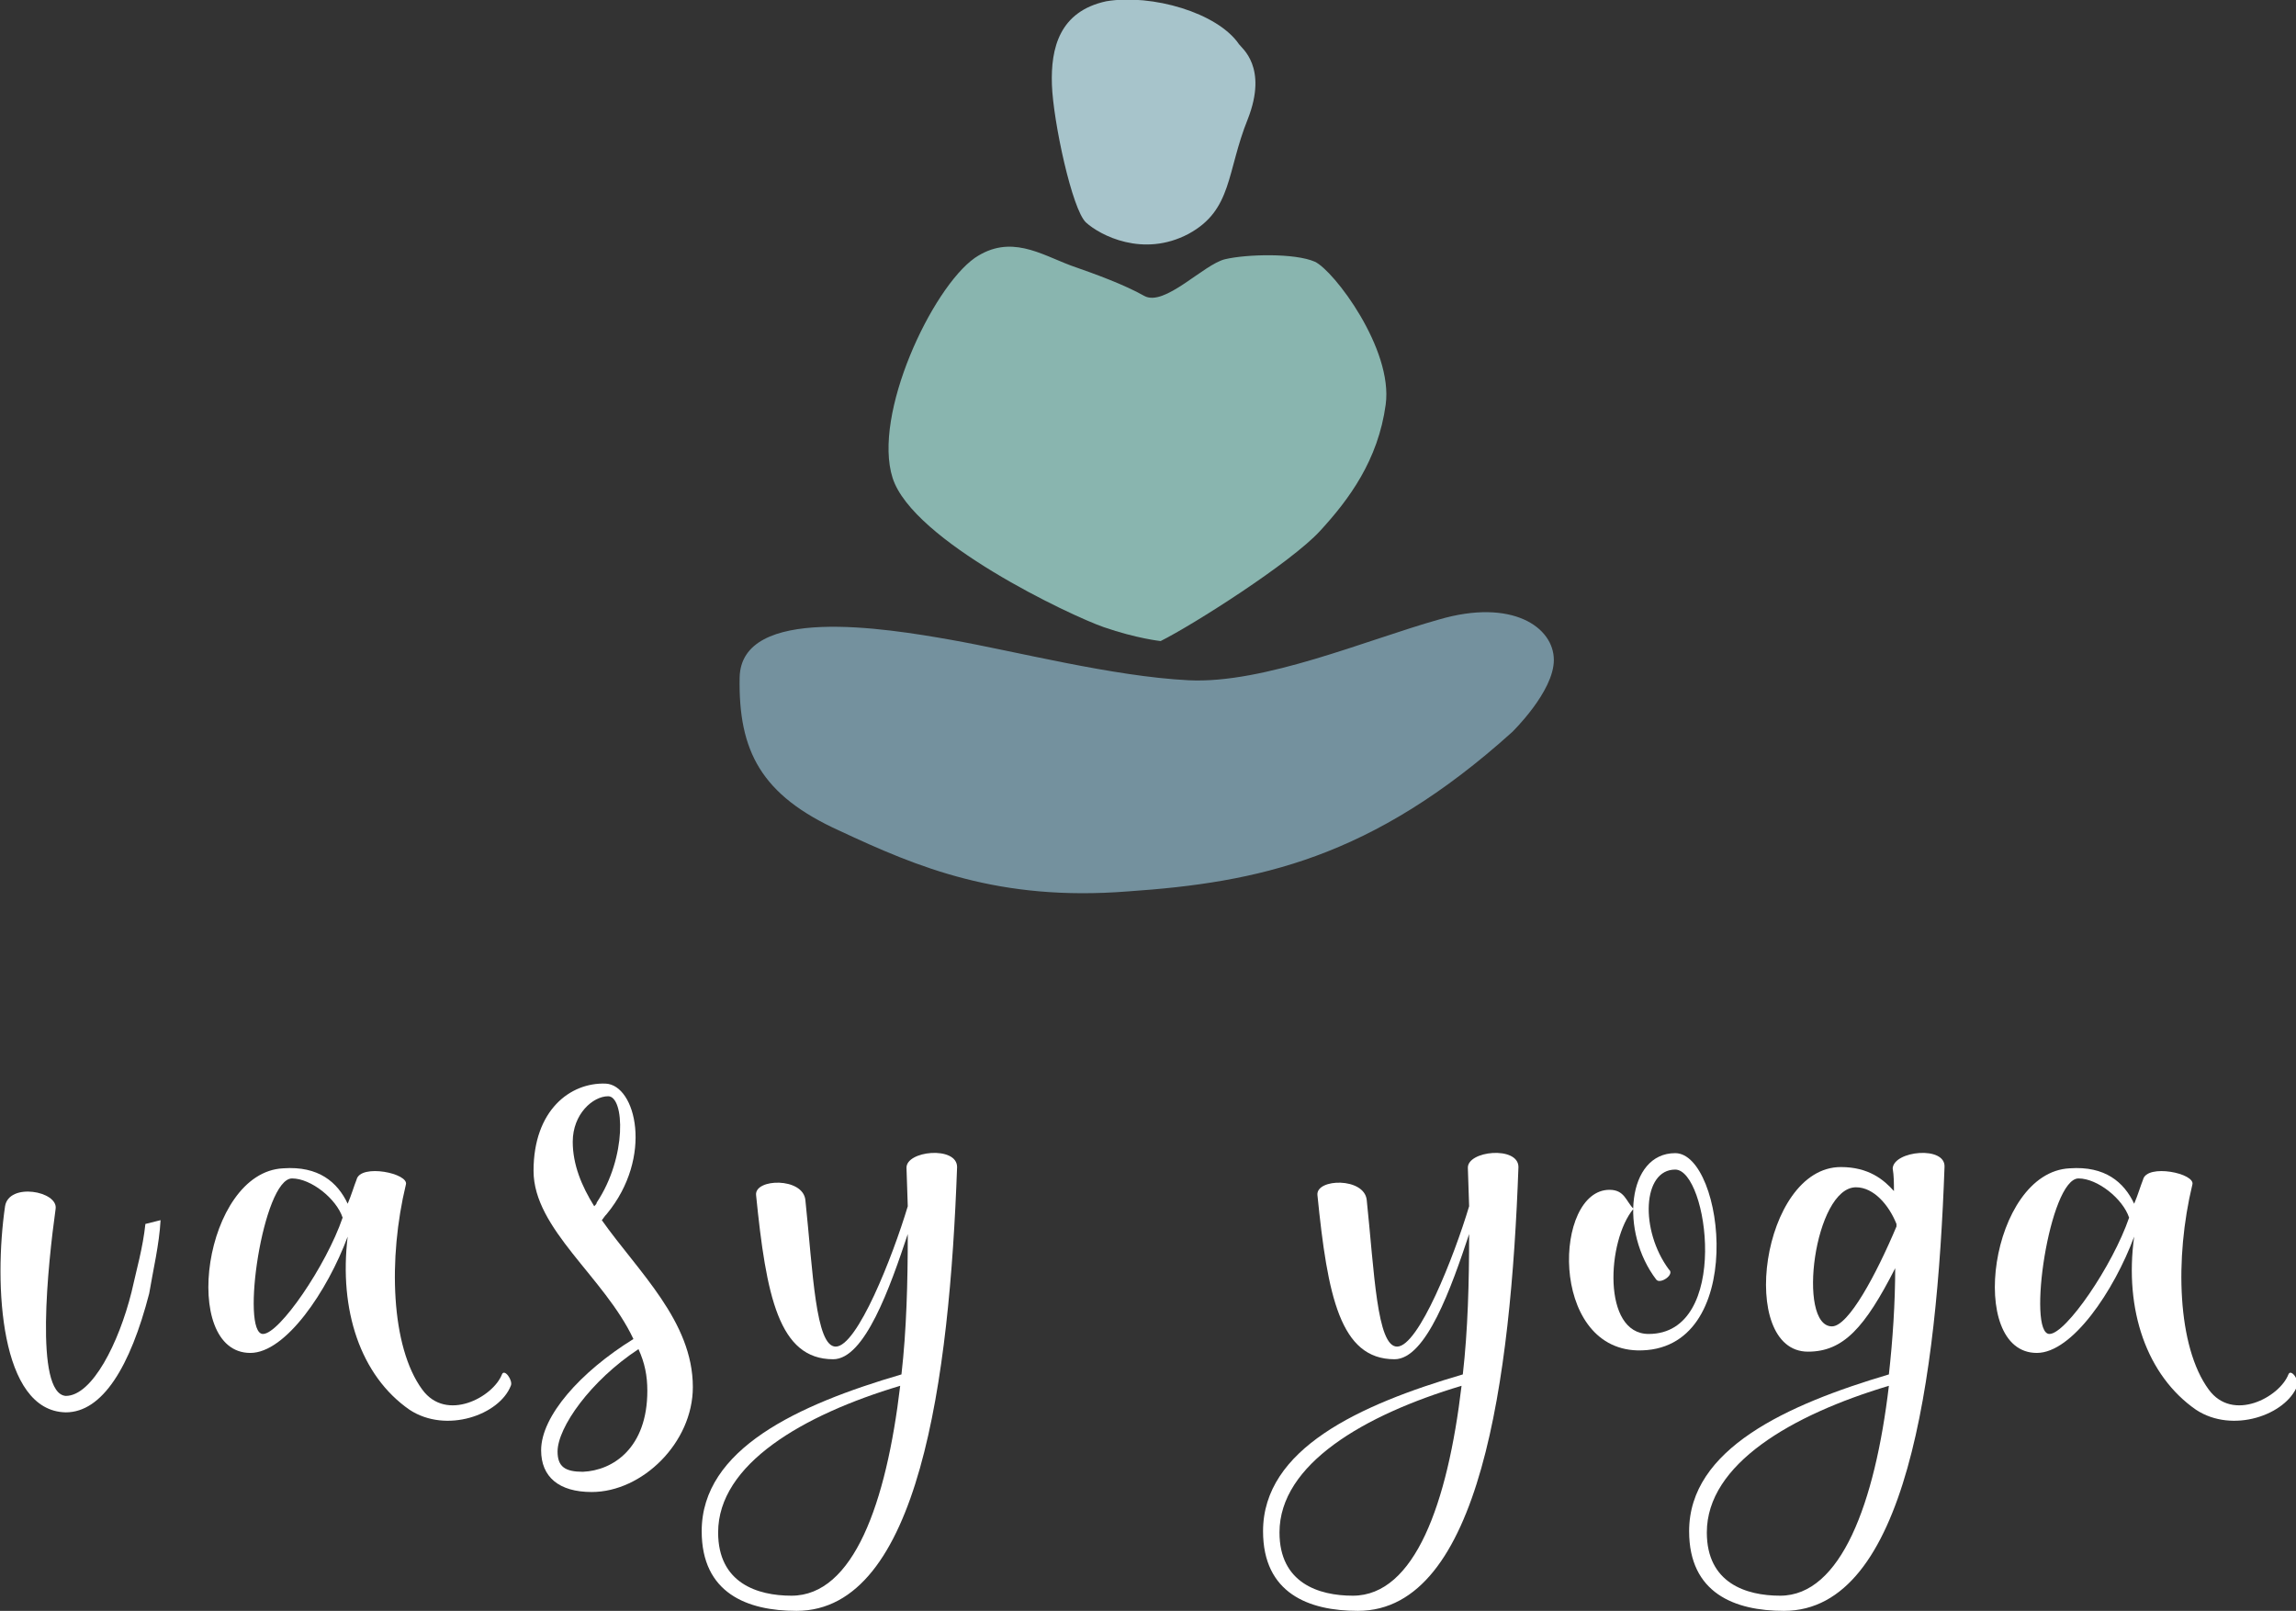
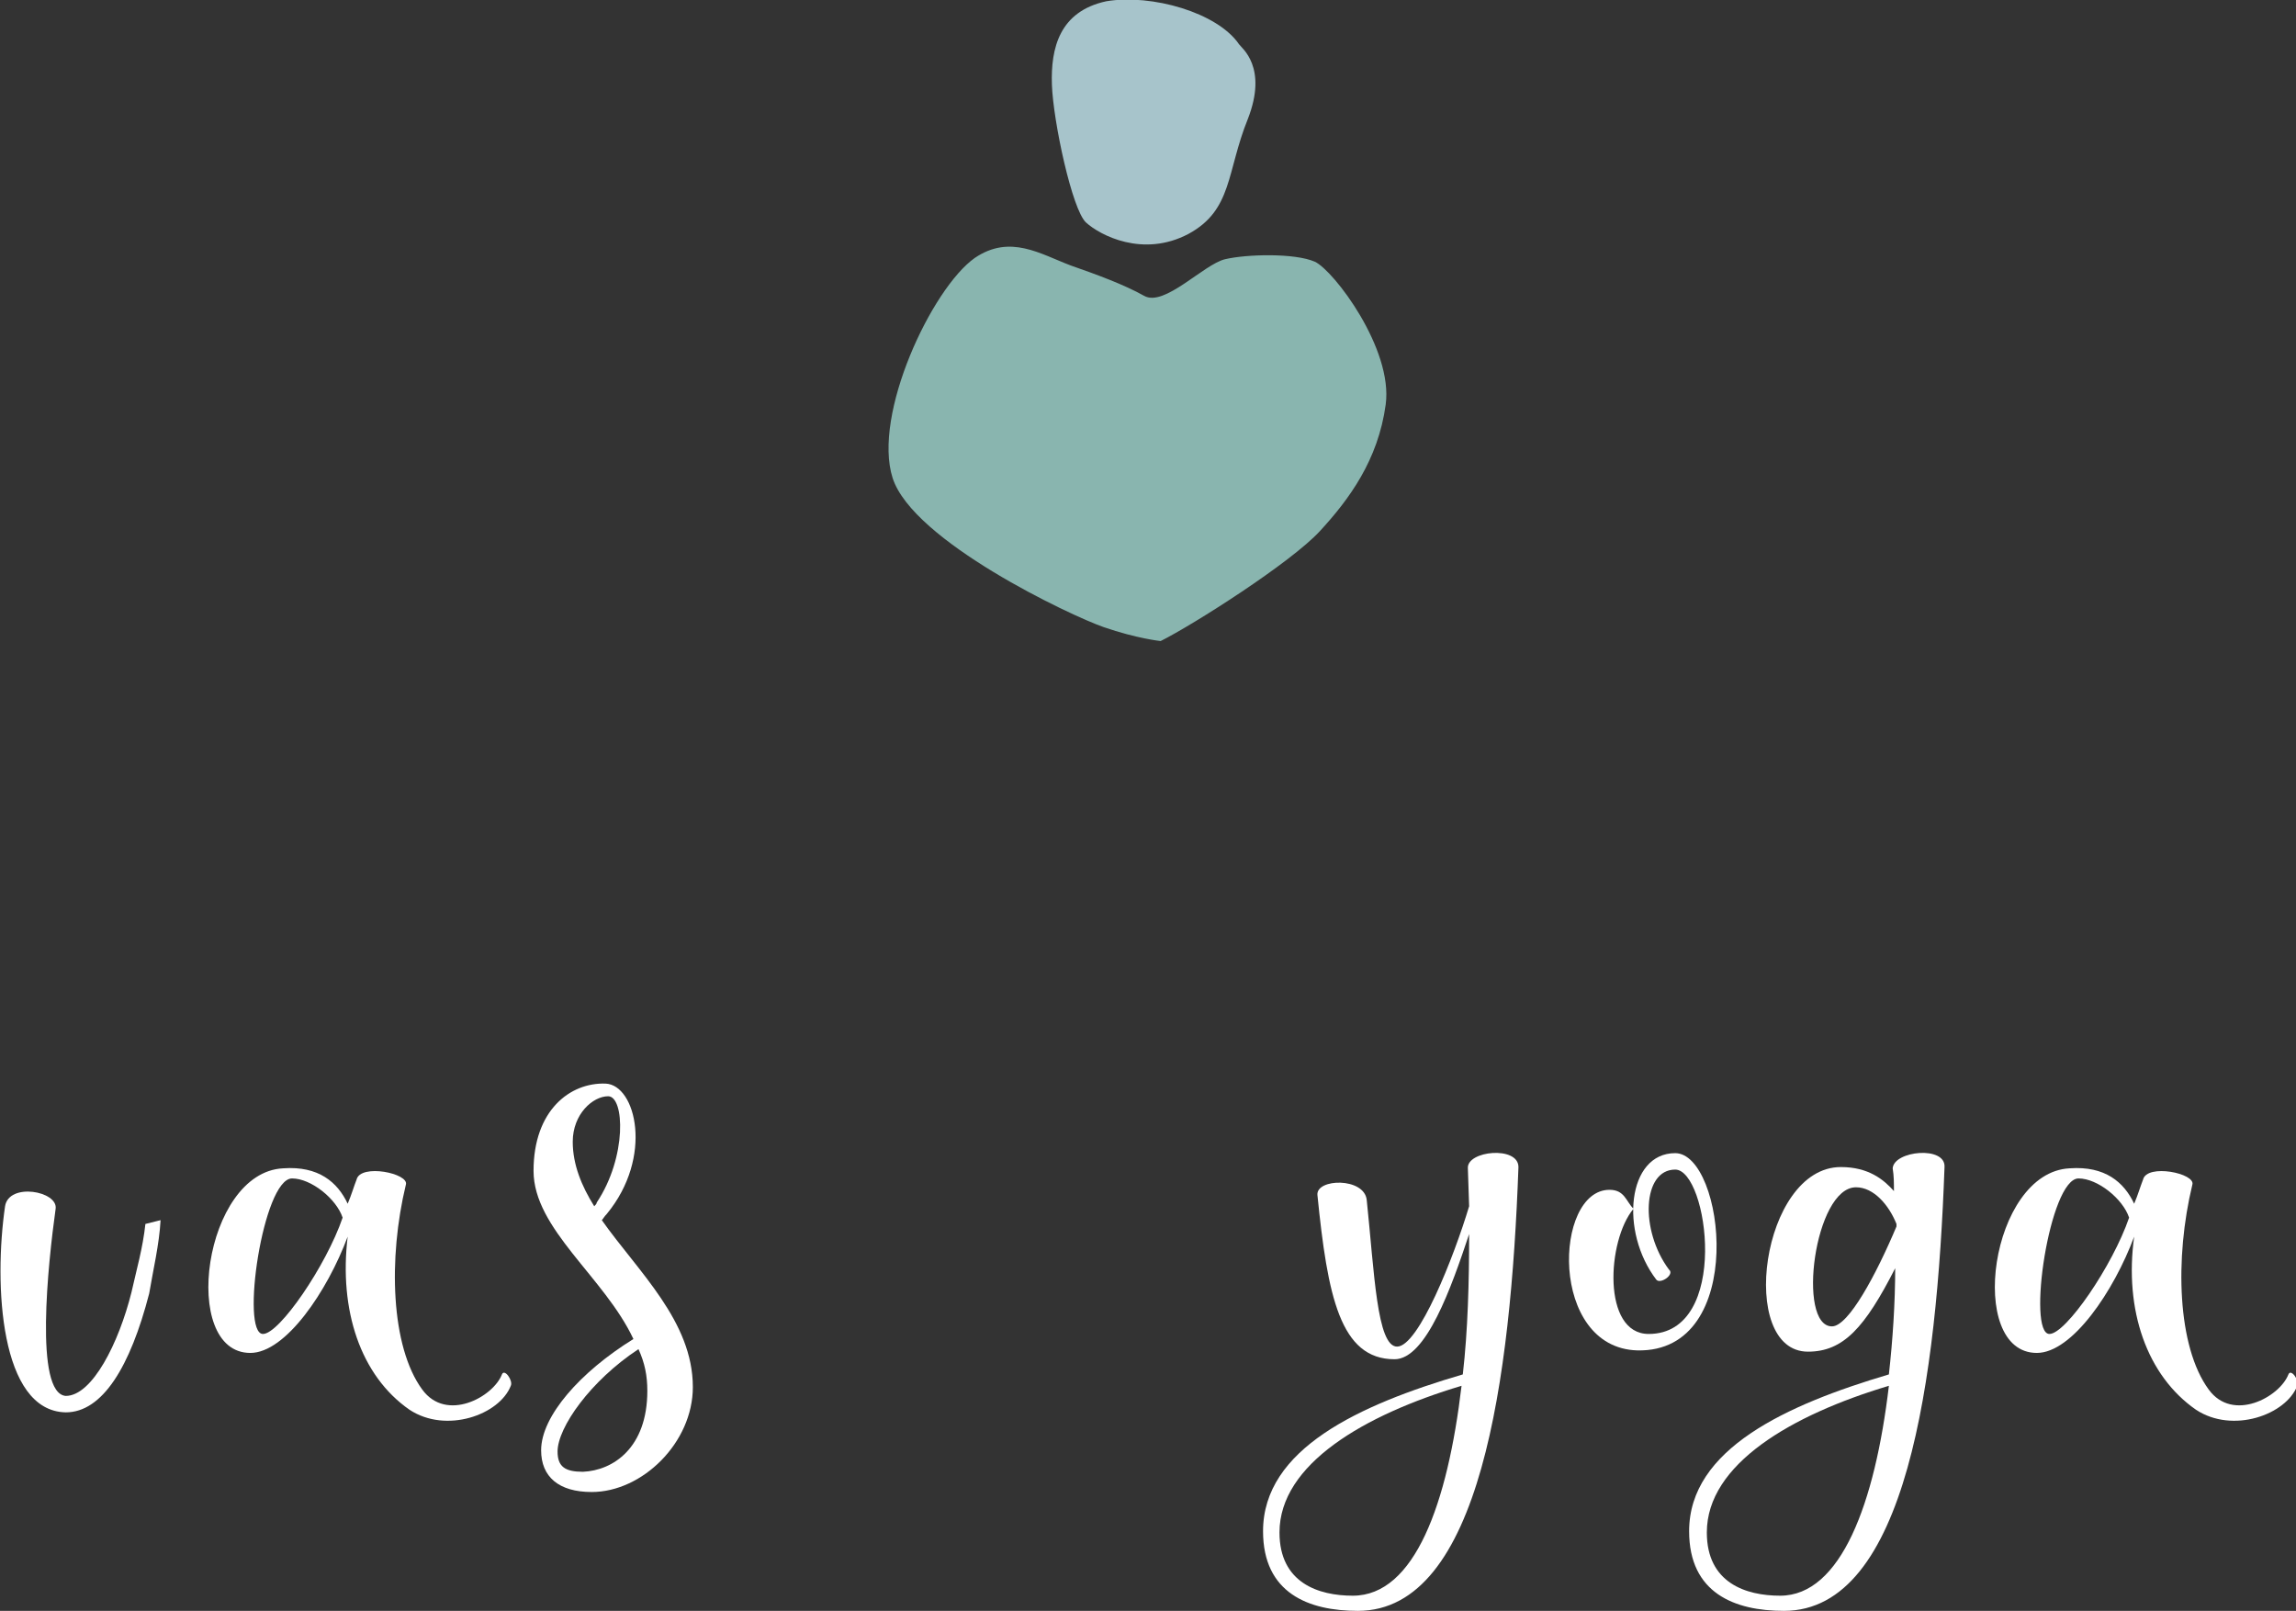
<svg xmlns="http://www.w3.org/2000/svg" version="1.1" id="Ebene_1" x="0px" y="0px" viewBox="0 0 181.6 127.4" style="enable-background:new 0 0 181.6 127.4;" xml:space="preserve">
  <rect x="0" y="0" width="181.6" height="127.4" fill="#333333" stroke="none" />
  <style type="text/css">
	.st0{fill:#74919E;}
	.st1{fill:#89B5AF;}
	.st2{fill:#A7C4CB;}
	.st3{fill:#FFFFFF;}
</style>
  <g>
    <g>
-       <path class="st0" d="M119.6,57.9c0,0,3.3-3.2,3.3-5.7c0-2.6-3.3-4.9-9.1-3.2c-5.7,1.6-13.8,5.1-19.8,4.8s-13.7-2.3-18.8-3.2    c-5.1-0.9-16.6-2.8-16.7,3s1.7,9.3,7.9,12.1c6.2,2.9,12.6,5.6,22.8,4.8C99.5,69.8,108.5,67.9,119.6,57.9z" />
      <path class="st1" d="M91.8,50.7c2.6-1.3,10.3-6.2,12.6-8.7c2.3-2.5,4.6-5.6,5.2-10c0.6-4.4-4.1-10.6-5.6-11.3    c-1.6-0.7-5.4-0.6-7.1-0.2s-4.8,3.8-6.4,2.9c-1.6-0.9-3.8-1.7-5.8-2.4c-2.4-0.9-4.8-2.5-7.6-0.6c-3.4,2.4-8.1,12.4-6.5,17.4    s14.1,10.9,16.7,11.8S91.8,50.7,91.8,50.7z" />
      <path class="st2" d="M98,3.5c0.2,0.3,2.3,1.8,0.7,5.9c-1.7,4.2-1.2,7.2-4.7,9.1c-3.6,1.9-7,0.1-8.1-0.9s-2.6-8-2.7-10.9    c-0.1-2.9,0.6-5.8,4.3-6.6C91.1-0.5,96.3,1,98,3.5z" />
    </g>
    <g>
      <path class="st3" d="M0.4,95.4c0.3-1.9,4.2-1.2,4,0.2c-0.6,4.3-1.7,14.6,0.8,14.8c2.1,0,4.2-4.2,5.2-8.2c0.4-1.8,0.9-3.5,1.1-5.4    l1.2-0.3c-0.1,1.9-0.6,4-0.9,5.8c-1.5,5.8-3.7,9.4-6.6,9.4C0,111.6-0.5,101.6,0.4,95.4z" />
      <path class="st3" d="M27.5,97.8c-1.6,4.3-4.9,9.2-7.7,9.2c-5.6,0-3.7-14.3,2.6-14.6c2.8-0.2,4.3,1.1,5.1,2.8    c0.3-0.7,0.5-1.4,0.7-1.9c0.3-1.3,4.2-0.5,3.9,0.4c-1.4,5.8-1.2,12.8,1.3,16.2c1.9,2.6,5.6,0.6,6.3-1.2c0.2-0.5,0.9,0.5,0.7,0.9    c-0.9,2.3-5.1,3.8-8,1.9C28.5,108.8,26.8,103.6,27.5,97.8z M27.1,96.3c-0.5-1.5-2.5-3.1-4-3.1c-2.3,0-4.1,12.3-2.3,12.3    C22.1,105.5,25.8,100.1,27.1,96.3z" />
      <path class="st3" d="M54.8,109.7c0,4.4-4,8.3-8,8.3c-2.6,0-4-1.2-4-3.3c0-2.7,3.1-6.2,7.3-8.8c-2.3-4.9-7.9-8.7-7.9-13.3    c0-4.8,2.9-7,5.7-6.9c2.4,0.1,3.8,5.8,0.1,10.3c-0.2,0.2-0.3,0.4-0.4,0.5C50.5,100.6,54.8,104.5,54.8,109.7z M51.2,110    c0-1.2-0.2-2.2-0.7-3.3c-3.8,2.5-6.4,6.2-6.4,8.1c0,1.2,0.6,1.6,2,1.6C48.5,116.3,51.2,114.5,51.2,110z M45.3,90.3    c0,1.8,0.7,3.5,1.7,5.1c0.1-0.1,0.2-0.2,0.2-0.3c2.4-3.6,2.2-8.4,0.9-8.4C46.9,86.7,45.3,88.1,45.3,90.3z" />
-       <path class="st3" d="M75.7,92.3c-0.6,16.7-3,35.1-12.7,35.1c-3.9,0-7.5-1.4-7.5-6.3c0-6.5,7.6-10,15.8-12.4    c0.4-3.5,0.5-7.3,0.5-11.1c-1.4,4.2-3.4,9.9-5.9,9.9c-4.3,0-5.3-5-6.1-13c-0.1-1.3,3.7-1.4,3.9,0.4c0.6,5.7,0.8,11.6,2.4,11.6    c1.7,0,4.5-7.1,5.7-11.1l-0.1-3C71.6,91,75.7,90.6,75.7,92.3z M71.2,109.6c-7.7,2.3-14.4,6.2-14.4,11.6c0,4,3.1,5,5.8,5    C67.5,126.2,70.1,118.9,71.2,109.6z" />
      <path class="st3" d="M120.1,92.3c-0.6,16.7-3,35.1-12.7,35.1c-3.9,0-7.5-1.4-7.5-6.3c0-6.5,7.6-10,15.8-12.4    c0.4-3.5,0.5-7.3,0.5-11.1c-1.4,4.2-3.4,9.9-5.9,9.9c-4.3,0-5.3-5-6.1-13c-0.1-1.3,3.7-1.4,3.9,0.4c0.6,5.7,0.8,11.6,2.4,11.6    c1.7,0,4.5-7.1,5.7-11.1l-0.1-3C116,91,120.1,90.6,120.1,92.3z M115.6,109.6c-7.7,2.3-14.4,6.2-14.4,11.6c0,4,3.1,5,5.8,5    C111.9,126.2,114.5,118.9,115.6,109.6z" />
      <path class="st3" d="M127.3,94.1c1.2,0,1.3,0.9,1.9,1.5c-2.1,2.5-2.5,9.9,1.2,9.9c6.5,0,4.7-13,2.1-13c-2.6,0-2.8,4.8-0.5,7.9    c0.5,0.4-0.7,1.2-1,0.8c-2.9-3.8-2.3-10,1.5-10c3.9,0,5.8,15.8-3,15.6C122.5,106.6,122.9,94.1,127.3,94.1z" />
      <path class="st3" d="M153.8,92.3c-0.6,16.7-3,35.1-12.7,35.1c-3.9,0-7.5-1.4-7.5-6.3c0-6.5,7.7-10,15.8-12.4    c0.3-2.7,0.5-5.6,0.5-8.5v0.1c-2.4,4.7-4.1,6.6-6.9,6.6c-5.6,0-3.7-14.6,2.6-14.6c2.2,0,3.4,1,4.2,1.9c0-0.6,0-1.2-0.1-1.8    C149.8,91,153.9,90.6,153.8,92.3z M149.4,109.6c-7.7,2.3-14.4,6.2-14.4,11.6c0,4,3.1,5,5.8,5C145.6,126.2,148.3,118.9,149.4,109.6    z M150,97v-0.2c-0.6-1.5-1.8-2.9-3.2-2.9c-3.3,0-4.7,11-1.9,11C146.2,104.9,148.4,100.8,150,97z" />
      <path class="st3" d="M168.8,97.8c-1.6,4.3-4.9,9.2-7.7,9.2c-5.6,0-3.7-14.3,2.6-14.6c2.8-0.2,4.3,1.1,5.1,2.8    c0.3-0.7,0.5-1.4,0.7-1.9c0.3-1.3,4.2-0.5,3.9,0.4c-1.4,5.8-1.2,12.8,1.3,16.2c1.9,2.6,5.6,0.6,6.3-1.2c0.2-0.5,0.9,0.5,0.7,0.9    c-0.9,2.3-5.1,3.8-8,1.9C169.8,108.8,168,103.6,168.8,97.8z M168.4,96.3c-0.5-1.5-2.5-3.1-4-3.1c-2.3,0-4.1,12.3-2.3,12.3    C163.4,105.5,167.1,100.1,168.4,96.3z" />
    </g>
  </g>
</svg>